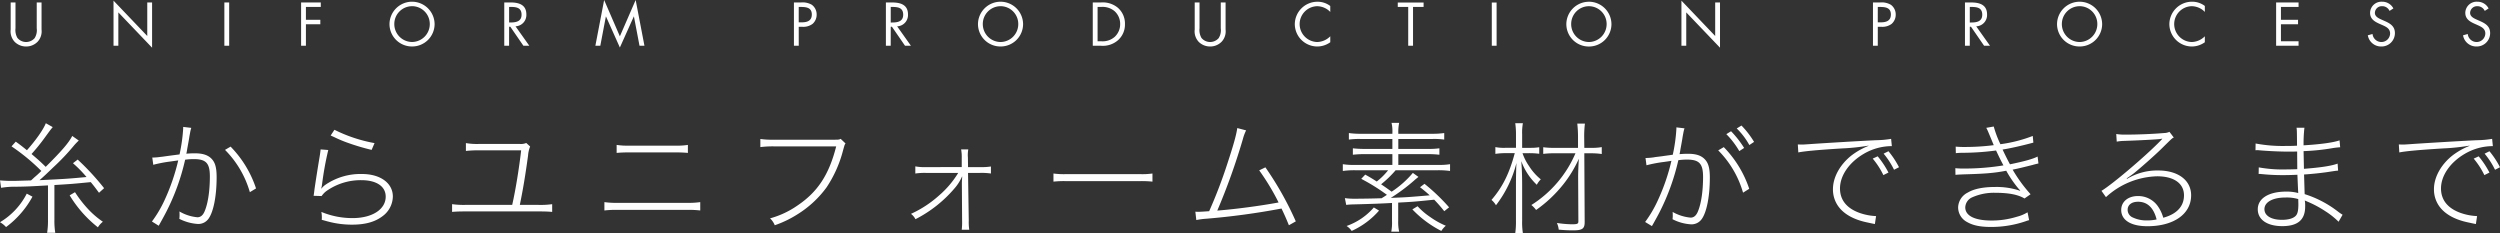
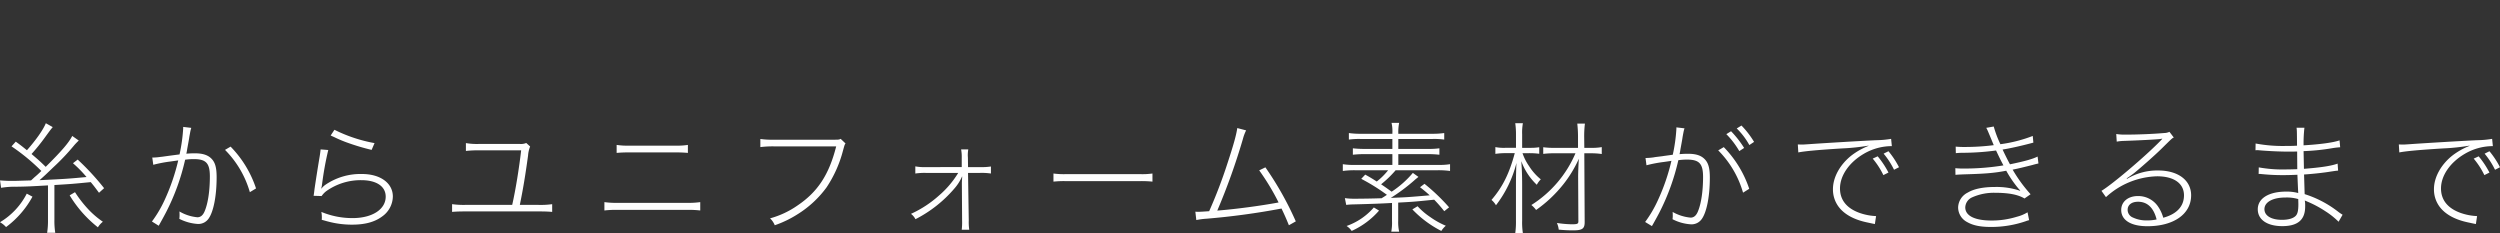
<svg xmlns="http://www.w3.org/2000/svg" width="784.016" height="73.112" viewBox="0 0 784.016 73.112">
  <rect x="0" y="0" width="784.016" height="73.112" fill="#333333" stroke="none" />
  <g id="グループ化_1820" data-name="グループ化 1820" transform="translate(-289.106 -4084.654)">
    <path id="パス_128386" data-name="パス 128386" d="M-391.552-11.324a26.274,26.274,0,0,1,4.826-.342c3.116-.038,4.56-.114,9.88-.418V-1.216a24.113,24.113,0,0,1-.266,3.99h2.546a23.7,23.7,0,0,1-.266-4.028V-12.2c5.586-.342,5.586-.342,11.4-.912,1.1,1.33,1.406,1.748,2.584,3.344l1.6-1.444a79.329,79.329,0,0,0-8.284-8.968l-1.482,1.14a38.191,38.191,0,0,1,4.256,4.332c-5.624.532-6.726.608-14.744.988,1.6-1.406,1.786-1.6,4.522-4.218a68.6,68.6,0,0,0,6.194-6.536,17.79,17.79,0,0,1,1.6-1.672l-2.052-1.444c-1.064,2.09-3.192,4.6-8.322,9.69-1.748-1.71-2.09-2.014-4.446-4.028a61.136,61.136,0,0,0,4.18-5.168c1.748-2.394,1.748-2.394,2.47-3.268l-2.166-1.216c-.8,2.014-3.04,5.206-5.928,8.474-1.178-.95-1.71-1.406-3.5-2.7l-1.33,1.482a62.776,62.776,0,0,1,9.348,7.714,29.645,29.645,0,0,1-2.2,2.014c-.228.228-.57.532-1.026.95-5.016.152-5.016.152-6.042.152-1.33,0-2.09-.038-3.686-.152ZM-383.5-9.5a22.17,22.17,0,0,1-8.4,8.968,6.973,6.973,0,0,1,1.9,1.52A29.292,29.292,0,0,0-381.71-8.55Zm13.452.532A37.251,37.251,0,0,0-361.19,1.064a6.4,6.4,0,0,1,1.558-1.748,27.677,27.677,0,0,1-4.294-3.61,37.386,37.386,0,0,1-4.446-5.662Zm26.22-9.576a40.946,40.946,0,0,1,5.358-1.026c2.128-.3,2.128-.3,2.47-.342a64.9,64.9,0,0,1-4.256,12.388,36.855,36.855,0,0,1-3.99,6.764l2.128,1.33c1.254-2.242,2.052-3.724,2.394-4.408a68.985,68.985,0,0,0,5.89-16.3,19.07,19.07,0,0,1,2.7-.19c3.876,0,5.054,1.292,5.054,5.434,0,4.408-.57,8.36-1.6,10.83-.532,1.33-1.292,1.976-2.318,1.976a13.546,13.546,0,0,1-5.624-1.824c.038.532.038.8.038,1.064a7.6,7.6,0,0,1-.076,1.254,14.985,14.985,0,0,0,5.7,1.6,3.9,3.9,0,0,0,3.534-1.748c1.52-2.2,2.47-7.144,2.47-12.92,0-3.116-.494-4.788-1.824-6-1.14-1.026-2.7-1.482-5.054-1.482-.912,0-1.558.038-2.622.114.114-.494.152-.684.3-1.634.342-1.862.57-3.078.646-3.686.114-.608.114-.608.266-1.444a9.622,9.622,0,0,1,.342-1.33l-2.546-.3v.494a52.424,52.424,0,0,1-1.14,8.132c-1.824.228-2.584.342-3.23.418-2.432.342-2.432.342-2.584.342a18.9,18.9,0,0,1-2.736.228Zm22.5-4.674a30.826,30.826,0,0,1,7.79,13.262l1.938-1.178a34.012,34.012,0,0,0-7.98-13.11Zm33.136-4.522c.3.152.3.152.988.456a40.507,40.507,0,0,0,4.636,1.938,69.506,69.506,0,0,0,7.22,2.128l.912-2.128a46.528,46.528,0,0,1-12.578-4.18Zm-3.154,4.37c-.076.684-.114,1.026-.266,2.014-.684,4.066-1.254,7.752-1.634,10.336-.152,1.254-.19,1.558-.3,2.2l2.508.076a6.994,6.994,0,0,1,1.444-1.52,18.605,18.605,0,0,1,10.982-3.458c4.788,0,7.676,1.938,7.676,5.168,0,3.99-4.218,6.726-10.412,6.726a25.287,25.287,0,0,1-9.766-1.938,9.1,9.1,0,0,1,.152,1.672,5.88,5.88,0,0,1-.038.8c1.52.418,1.748.494,1.938.532A28.709,28.709,0,0,0-281.5.228c4.028,0,7.068-.8,9.424-2.546a7.819,7.819,0,0,0,3.382-6.27c0-4.218-3.914-7.068-9.69-7.068a19.486,19.486,0,0,0-11.514,3.42,5.361,5.361,0,0,0-1.178,1.14l-.076-.038a8.585,8.585,0,0,0,.266-1.368,99.183,99.183,0,0,1,1.938-10.678Zm62.472,17.4c.988-4.788,1.672-8.854,2.584-15.466a9.444,9.444,0,0,1,.646-2.85l-1.216-1.1a4.226,4.226,0,0,1-2.09.3h-12.616a20,20,0,0,1-4.218-.266v2.47a32.18,32.18,0,0,1,4.18-.19h13.148c-.646,5.624-1.748,12.464-2.812,17.1h-14.554a26.382,26.382,0,0,1-4.294-.228v2.432c1.254-.114,2.394-.152,4.294-.152h22.838c1.862,0,3,.038,4.256.152V-6.194a26.382,26.382,0,0,1-4.294.228Zm30.362-16.3a37.181,37.181,0,0,1,3.914-.152h14.516a37.181,37.181,0,0,1,3.914.152v-2.508a22.222,22.222,0,0,1-3.952.228h-14.44a22.222,22.222,0,0,1-3.952-.228Zm-3.838,18.05a33.1,33.1,0,0,1,4.256-.19h21.546a33.1,33.1,0,0,1,4.256.19V-6.84a26.107,26.107,0,0,1-4.294.228h-21.47a26.382,26.382,0,0,1-4.294-.228Zm74.1-22.458c-.57.266-.684.266-2.014.266H-149.3a25.728,25.728,0,0,1-4.142-.228v2.546a31.22,31.22,0,0,1,4.1-.228h19.684c-2.242,8.854-5.776,14.25-12.084,18.506A27.856,27.856,0,0,1-150.4-1.748,6.119,6.119,0,0,1-148.922.418a33.574,33.574,0,0,0,6.916-3.306,32.635,32.635,0,0,0,9.31-8.55,37.835,37.835,0,0,0,5.168-11.552c.532-1.9.532-1.9.8-2.242ZM-91.39-16a29.576,29.576,0,0,1-6,7.068,34.74,34.74,0,0,1-8.816,5.776A4.942,4.942,0,0,1-104.8-1.482a39.853,39.853,0,0,0,12.236-9.652,14.281,14.281,0,0,0,2.28-3.534c.038-.038.038-.114.076-.19l.076.038c-.114,1.558-.114,1.748-.114,2.242L-90.174-1.1a20.025,20.025,0,0,1-.114,2.926h2.356A16.554,16.554,0,0,1-88.084-1.1L-88.312-16h3.762a20.2,20.2,0,0,1,3.42.19v-2.2a19.131,19.131,0,0,1-3.42.19h-3.762l-.038-2.888-.038-.684a10.972,10.972,0,0,1,.152-1.976h-2.242a13.475,13.475,0,0,1,.19,2.774v2.774H-101.46a15.116,15.116,0,0,1-3.382-.228v2.242a19.661,19.661,0,0,1,3.42-.19Zm29.868,2.736a31.582,31.582,0,0,1,4.18-.152h22.724a32.416,32.416,0,0,1,4.142.152v-2.546a23.7,23.7,0,0,1-4.142.19H-57.342a24.533,24.533,0,0,1-4.18-.19Zm57.646-16.8C-4.18-27.892-5.054-24.776-6.954-19A151.115,151.115,0,0,1-12.692-3.99c-1.634.114-2.85.19-3.382.19-.228,0-.494,0-.95-.038l.3,2.622a23.184,23.184,0,0,1,3.192-.418A228.252,228.252,0,0,0,9.994-4.826c.95,1.976,1.406,3,2.318,5.244L14.478-.8A100.463,100.463,0,0,0,4.94-17.746L3-16.8a73.566,73.566,0,0,1,6.08,10.07C3.344-5.662-4.37-4.636-10.146-4.18A199.772,199.772,0,0,0-2.09-26.714,13.28,13.28,0,0,1-1.1-29.336ZM30.286-5.966a20.764,20.764,0,0,1,2.128-.152c6-.152,8.854-.266,12.236-.456V-.912a15.138,15.138,0,0,1-.228,3.344h2.47a13.531,13.531,0,0,1-.3-3.344V-6.688c4.9-.266,4.9-.266,11.286-.912a44.328,44.328,0,0,1,3.154,3.61l1.52-1.216a61.719,61.719,0,0,0-7.714-7.372l-1.406,1.064c1.558,1.216,2.128,1.71,3.04,2.546-7.182.608-7.182.608-12.2.8a57.245,57.245,0,0,0,7.3-5.434c.494-.456.57-.494,1.368-1.14L51.186-16a30.626,30.626,0,0,1-6.65,5.89c-2.014-1.444-2.014-1.444-3.306-2.318a34.213,34.213,0,0,0,4.56-4.408H59.052a26.435,26.435,0,0,1,3.8.228v-2.128a20.494,20.494,0,0,1-3.724.228h-12.5v-3.382h9.462a31.419,31.419,0,0,1,3.42.19v-2.014a23.442,23.442,0,0,1-3.42.19H46.626v-3.116H57.3a22.931,22.931,0,0,1,3.724.19V-28.5a25.71,25.71,0,0,1-3.8.228h-10.6v-.266a14.1,14.1,0,0,1,.266-3.154H44.5a11.338,11.338,0,0,1,.266,3.154v.266H34.922a25.008,25.008,0,0,1-3.8-.228v2.052a23.22,23.22,0,0,1,3.724-.19h9.918v3.116H35.872a31.781,31.781,0,0,1-3.5-.19V-21.7a33.46,33.46,0,0,1,3.5-.19h8.892v3.382H32.946a20.209,20.209,0,0,1-3.724-.228v2.128a26.435,26.435,0,0,1,3.8-.228H43.434A20.986,20.986,0,0,1,39.862-13.3c-1.6-1.026-2.052-1.292-3.61-2.166L35-14.136A61.2,61.2,0,0,1,43.054-9.12c-.532.342-.608.418-1.672,1.064-2.014.076-6,.152-8.816.152a19.166,19.166,0,0,1-2.7-.19Zm8.664.8A20.05,20.05,0,0,1,30.4.646,5.68,5.68,0,0,1,32,2.2,25.16,25.16,0,0,0,40.584-4.18Zm12.084.608A33.491,33.491,0,0,0,60.116,2.2,7.4,7.4,0,0,1,61.522.57a25.039,25.039,0,0,1-4.9-2.736,21.528,21.528,0,0,1-3.952-3.382Zm51.148-17.594A35.8,35.8,0,0,1,88.35-5.928,8.26,8.26,0,0,1,89.832-4.37a40.792,40.792,0,0,0,8.55-8.056,37.377,37.377,0,0,0,4.864-8.018c-.114,1.482-.228,4.484-.228,5.548l.076,14.06c0,.8-.3.95-2.052.95A34.008,34.008,0,0,1,96.368-.3a7.371,7.371,0,0,1,.57,2.09c1.6.152,2.964.228,4.484.228,2.964,0,3.686-.532,3.648-2.736l-.114-21.432h2.014a21.535,21.535,0,0,1,3.458.228v-2.166a17.873,17.873,0,0,1-3.458.228h-2.014l-.038-3.5a32.465,32.465,0,0,1,.228-4.1h-2.394a37.146,37.146,0,0,1,.228,4.1v3.5H95.912a25.16,25.16,0,0,1-3.838-.19v2.09a26.346,26.346,0,0,1,3.876-.19Zm-14.25-.038A23.036,23.036,0,0,1,90.82-22v-2.052a16.546,16.546,0,0,1-2.85.19H85.462v-4.218a16.943,16.943,0,0,1,.228-3.5H83.3a24.348,24.348,0,0,1,.228,3.534v4.18H80.256a14.023,14.023,0,0,1-3.192-.228v2.128a20.512,20.512,0,0,1,3.154-.228h2.926c-1.71,6.384-3.8,10.6-7.3,14.668a6.092,6.092,0,0,1,1.406,1.672,35.979,35.979,0,0,0,6.422-13.262c-.114,2.242-.152,5.092-.152,7.41V-1.026A25.65,25.65,0,0,1,83.3,2.888H85.69a21.755,21.755,0,0,1-.228-3.914V-12.008c0-3.078-.076-5.016-.266-7.676a19.245,19.245,0,0,0,4.864,7.41,6.874,6.874,0,0,1,1.254-1.71,16.777,16.777,0,0,1-3.648-4.1,16.126,16.126,0,0,1-2.09-4.1Zm61.56-5.966a26,26,0,0,1,4.066,5.32l1.52-.988a31.555,31.555,0,0,0-4.1-5.244Zm3.268-1.786a22.405,22.405,0,0,1,3.952,5.206l1.482-.988a27.891,27.891,0,0,0-3.952-5.13ZM124.45-18.392a40.946,40.946,0,0,1,5.358-1.026c2.128-.3,2.128-.3,2.47-.38A63.12,63.12,0,0,1,128.022-7.41a37.38,37.38,0,0,1-3.99,6.8L126.16.684c1.254-2.2,2.052-3.686,2.394-4.37a69.6,69.6,0,0,0,5.89-16.3,19.07,19.07,0,0,1,2.7-.19c3.876,0,5.054,1.292,5.054,5.434,0,4.37-.57,8.322-1.6,10.792-.532,1.33-1.292,1.976-2.318,1.976a13.964,13.964,0,0,1-5.624-1.786c.038.494.038.8.038,1.064a6.954,6.954,0,0,1-.076,1.216,14.308,14.308,0,0,0,5.7,1.6,3.9,3.9,0,0,0,3.534-1.748c1.52-2.2,2.47-7.144,2.47-12.882,0-3.116-.494-4.788-1.824-6C141.36-21.546,139.8-22,137.446-22c-.912,0-1.558.038-2.622.114.114-.494.152-.684.3-1.634.342-1.862.57-3.078.646-3.686.114-.646.114-.646.266-1.444a9.624,9.624,0,0,1,.342-1.33l-2.546-.3v.494A51.446,51.446,0,0,1,132.7-21.7c-1.824.266-2.584.342-3.23.456-2.432.3-2.432.3-2.584.342a18.9,18.9,0,0,1-2.736.228Zm22.5-4.674A30.826,30.826,0,0,1,154.736-9.8l1.938-1.216a34.154,34.154,0,0,0-7.98-13.072Zm53.39,6.954a28.2,28.2,0,0,0-3.382-5.092l-1.558.722a24.715,24.715,0,0,1,3.344,5.168Zm3.306-1.672a27.315,27.315,0,0,0-3.306-5.016l-1.52.76a24.551,24.551,0,0,1,3.268,5.054ZM172.064-22.42c1.9-.38,5.662-.76,13.68-1.254a68.022,68.022,0,0,0,8.322-.874v.076a22.315,22.315,0,0,0-5.32,3c-3.61,2.85-5.814,6.84-5.814,10.564a9.036,9.036,0,0,0,1.824,5.586c1.786,2.356,4.864,4.028,8.968,4.864,1.748.38,1.748.38,2.356.494l.38-2.508h-.3a17.724,17.724,0,0,1-4.788-.95c-4.1-1.444-6.232-4.066-6.232-7.714,0-4.028,2.888-8.208,7.562-10.906a17.375,17.375,0,0,1,8.7-2.356l-.228-2.28a29.964,29.964,0,0,1-4.56.418c-4.484.19-17.594.988-21.242,1.254-1.14.076-1.6.114-2.128.114-.266,0-.608,0-1.33-.038Zm49.4.228a23.147,23.147,0,0,1,2.318-.114,81.167,81.167,0,0,0,10.3-.722c1.1,2.318,1.178,2.508,2.318,4.674a76.537,76.537,0,0,1-12.312.988,24.805,24.805,0,0,1-2.774-.114l.038,2.09c.722-.076.912-.076,2.622-.152,6.84-.19,9.538-.418,13.3-1.14a35.9,35.9,0,0,0,3.914,5.7l.494.494-.114.076a22.871,22.871,0,0,0-7.714-1.178c-3.762,0-6.65.57-8.626,1.748a5.367,5.367,0,0,0-3.04,4.636,5.2,5.2,0,0,0,2.85,4.636C226.9.494,229.216.95,232.484.95A33.341,33.341,0,0,0,243.352-.836a8.841,8.841,0,0,1,1.1-.342l-.494-2.47a12.163,12.163,0,0,1-3.382,1.406,26.494,26.494,0,0,1-7.866,1.178c-5.32,0-8.284-1.482-8.284-4.142a3.593,3.593,0,0,1,2.128-3.116,16.775,16.775,0,0,1,7.182-1.444c4.332,0,7.22.57,9.272,1.786l1.9-1.33a45.907,45.907,0,0,1-5.624-7.714c1.748-.342,3.42-.76,6.156-1.444,1.064-.3,1.292-.342,1.938-.494l-.266-2.166c-1.6.8-4.1,1.482-8.664,2.432-.8-1.482-1.672-3.23-2.318-4.636,2.128-.3,6.46-1.292,9.652-2.166l-.19-2.09A44.331,44.331,0,0,1,235.448-25a32.566,32.566,0,0,1-2.09-5.548L231-30.134c.342.57.342.57,2.356,5.434a72.033,72.033,0,0,1-9.234.57,26.157,26.157,0,0,1-2.7-.114Zm50.464-3.61a13.508,13.508,0,0,1,2.09-.228c4.712-.152,10.488-.456,11.628-.608a1.575,1.575,0,0,1,.57-.076v.038c-.19.19-.57.608-.646.684-4.712,4.826-15.01,13.566-18.43,15.618L268.546-8.4a24.619,24.619,0,0,1,16.074-6.536c5.244,0,8.4,2.242,8.4,5.966,0,3.458-2.28,5.89-6.5,7.03a11.9,11.9,0,0,0-1.748-3.686,7.514,7.514,0,0,0-6.194-3.116c-3.116,0-5.244,1.786-5.244,4.37,0,3.192,3.04,5.092,8.208,5.092,8.284,0,13.718-3.838,13.718-9.69,0-4.712-4.066-7.79-10.336-7.79a18.3,18.3,0,0,0-9.766,2.622l-.114-.152c.494-.3,1.672-1.14,2.166-1.52,1.748-1.368,6.878-5.89,8.93-7.942,3.154-3.116,3.154-3.116,3.686-3.344l-1.368-1.786a4.215,4.215,0,0,1-1.71.38c-3.458.3-8.322.494-11.856.494a16.9,16.9,0,0,1-3.116-.19Zm12.5,24.4a13.515,13.515,0,0,1-3,.3,9.917,9.917,0,0,1-4.446-.912,2.6,2.6,0,0,1-1.634-2.432c0-1.52,1.254-2.508,3.268-2.508C281.542-6.954,283.518-5.054,284.43-1.406Zm58.33-1.482a14.324,14.324,0,0,1-1.254-.836,33.383,33.383,0,0,0-10.64-5.624c-.076-2.166-.076-2.736-.19-6.156,2.812-.19,6.042-.532,8.55-.95,1.558-.228,1.6-.228,2.128-.266l-.152-2.2c-1.976.722-5.206,1.216-10.564,1.634-.076-3.686-.076-3.686-.114-5.548a66.737,66.737,0,0,0,8.93-.912,24.313,24.313,0,0,1,2.546-.3l-.19-2.166c-1.938.684-6.042,1.254-11.286,1.558a43.01,43.01,0,0,1,.266-5.51h-2.47c.114.76.114.76.152,5.624-1.33.076-2.09.076-3.192.076a46.225,46.225,0,0,1-9.8-.76l-.038,2.128a3.1,3.1,0,0,1,.532-.038,4.96,4.96,0,0,1,.646.038c2.508.228,6.422.418,9.082.418.912,0,1.6,0,2.812-.038,0,.836,0,.836.038,5.548-1.33.038-2.432.076-3.382.076a42.357,42.357,0,0,1-8.7-.646l-.038,2.09a.944.944,0,0,1,.3-.038c.152,0,.494.038.912.076a62.718,62.718,0,0,0,6.46.3c1.368,0,2.888-.038,4.484-.114.152,3.534.228,5.434.266,5.738a13.794,13.794,0,0,0-3.762-.456c-5.51,0-8.93,2.128-8.93,5.548,0,3.268,2.964,5.282,7.676,5.282,4.864,0,7.182-1.976,7.182-6.118a9.636,9.636,0,0,0-.114-1.938,1.819,1.819,0,0,0,.418.19c.418.19.418.19.608.266A34.5,34.5,0,0,1,337.4-3.952a24.424,24.424,0,0,1,4.1,3.268Zm-13.908-4.9s.038,1.254.038,1.634c0,1.9-.228,2.926-.76,3.534-.76.874-2.318,1.33-4.37,1.33-3.382,0-5.51-1.292-5.51-3.344,0-2.2,2.584-3.648,6.536-3.648A12.575,12.575,0,0,1,328.852-7.79Zm59.964-8.322a28.2,28.2,0,0,0-3.382-5.092l-1.558.722a24.714,24.714,0,0,1,3.344,5.168Zm3.306-1.672a27.315,27.315,0,0,0-3.306-5.016l-1.52.76a24.551,24.551,0,0,1,3.268,5.054ZM360.544-22.42c1.9-.38,5.662-.76,13.68-1.254a68.023,68.023,0,0,0,8.322-.874v.076a22.314,22.314,0,0,0-5.32,3c-3.61,2.85-5.814,6.84-5.814,10.564a9.036,9.036,0,0,0,1.824,5.586c1.786,2.356,4.864,4.028,8.968,4.864,1.748.38,1.748.38,2.356.494l.38-2.508h-.3a17.723,17.723,0,0,1-4.788-.95c-4.1-1.444-6.232-4.066-6.232-7.714,0-4.028,2.888-8.208,7.562-10.906a17.375,17.375,0,0,1,8.7-2.356l-.228-2.28a29.964,29.964,0,0,1-4.56.418c-4.484.19-17.594.988-21.242,1.254-1.14.076-1.6.114-2.128.114-.266,0-.608,0-1.33-.038Z" transform="translate(681 4154.878)" fill="#fff" />
-     <path id="パス_128385" data-name="パス 128385" d="M-387.036-13.572h-1.512v8.5a4.786,4.786,0,0,0,1.332,3.924,5.079,5.079,0,0,0,3.51,1.386,4.992,4.992,0,0,0,3.654-1.548,4.771,4.771,0,0,0,1.188-3.762v-8.5h-1.512V-5.49a4.674,4.674,0,0,1-.666,3.114,3.591,3.591,0,0,1-2.664,1.206,3.5,3.5,0,0,1-2.736-1.3,5.022,5.022,0,0,1-.594-3.024ZM-356.292,0h1.512V-10.458L-344.2.612V-13.572h-1.512V-3.06l-10.584-11.088Zm36.27-13.572h-1.512V0h1.512Zm28.728,1.4v-1.4h-6.174V0h1.512V-6.732h4.518v-1.4h-4.518v-4.032Zm28.62-1.638a7.079,7.079,0,0,0-7.074,7.038,7.037,7.037,0,0,0,7.074,7,7.037,7.037,0,0,0,7.074-7A7.079,7.079,0,0,0-262.674-13.806Zm0,1.4a5.577,5.577,0,0,1,5.562,5.616,5.612,5.612,0,0,1-5.562,5.616,5.612,5.612,0,0,1-5.562-5.616A5.577,5.577,0,0,1-262.674-12.4Zm30.438.234h.45c1.818,0,3.456.216,3.456,2.448,0,2.106-1.728,2.43-3.438,2.43h-.468Zm0,6.21h.378l4.1,5.958h1.854l-4.32-6.084a3.546,3.546,0,0,0,3.4-3.744c0-3.06-2.394-3.744-4.968-3.744h-1.962V0h1.512ZM-205.182,0h1.548l1.746-9.18h.036L-197.5.558l4.374-9.738h.036L-191.34,0h1.548l-2.754-14.346L-197.5-2.952l-4.932-11.394Zm63.774-5.94h1.1a4.892,4.892,0,0,0,3.222-.9,3.809,3.809,0,0,0,1.3-2.916,3.739,3.739,0,0,0-1.53-3.1,5.722,5.722,0,0,0-3.366-.72h-2.232V0h1.512Zm0-6.228h.558c1.764,0,3.546.162,3.546,2.376,0,1.944-1.422,2.448-3.1,2.448h-1.008Zm28.854,0h.45c1.818,0,3.456.216,3.456,2.448,0,2.106-1.728,2.43-3.438,2.43h-.468Zm0,6.21h.378l4.1,5.958h1.854l-4.32-6.084a3.546,3.546,0,0,0,3.4-3.744c0-3.06-2.394-3.744-4.968-3.744h-1.962V0h1.512Zm34.434-7.848a7.079,7.079,0,0,0-7.074,7.038,7.037,7.037,0,0,0,7.074,7,7.037,7.037,0,0,0,7.074-7A7.079,7.079,0,0,0-78.12-13.806Zm0,1.4a5.577,5.577,0,0,1,5.562,5.616A5.612,5.612,0,0,1-78.12-1.17a5.612,5.612,0,0,1-5.562-5.616A5.577,5.577,0,0,1-78.12-12.4ZM-49.194,0h2.52A7.214,7.214,0,0,0-41.31-1.71,6.545,6.545,0,0,0-39.1-6.768a6.571,6.571,0,0,0-2.25-5.166,7.4,7.4,0,0,0-5.292-1.638h-2.556Zm1.512-1.4V-12.168h1.1a5.833,5.833,0,0,1,4.212,1.314,5.356,5.356,0,0,1,1.764,4.068A5.374,5.374,0,0,1-42.3-2.808a5.693,5.693,0,0,1-4.284,1.4Zm31.968-12.168h-1.512v8.5a4.786,4.786,0,0,0,1.332,3.924A5.079,5.079,0,0,0-12.384.234,4.992,4.992,0,0,0-8.73-1.314,4.771,4.771,0,0,0-7.542-5.076v-8.5H-9.054V-5.49A4.674,4.674,0,0,1-9.72-2.376,3.591,3.591,0,0,1-12.384-1.17a3.5,3.5,0,0,1-2.736-1.3,5.022,5.022,0,0,1-.594-3.024Zm41,1.1a6.552,6.552,0,0,0-4.05-1.332,7.1,7.1,0,0,0-7.074,7.074A7.064,7.064,0,0,0,21.24.234,6.99,6.99,0,0,0,25.29-1.1V-2.97a5.942,5.942,0,0,1-4.1,1.8,5.637,5.637,0,0,1-5.508-5.616A5.618,5.618,0,0,1,21.15-12.4a5.809,5.809,0,0,1,4.14,1.8Zm25.956.306h3.312v-1.4h-8.1v1.4h3.276V0h1.512Zm26.208-1.4H75.942V0h1.512Zm28.944-.234a7.079,7.079,0,0,0-7.074,7.038,7.037,7.037,0,0,0,7.074,7,7.037,7.037,0,0,0,7.074-7A7.079,7.079,0,0,0,106.4-13.806Zm0,1.4a5.577,5.577,0,0,1,5.562,5.616A5.612,5.612,0,0,1,106.4-1.17a5.612,5.612,0,0,1-5.562-5.616A5.577,5.577,0,0,1,106.4-12.4ZM135.414,0h1.512V-10.458L147.51.612V-13.572H146V-3.06L135.414-14.148Zm61.578-5.94h1.1a4.892,4.892,0,0,0,3.222-.9,3.809,3.809,0,0,0,1.3-2.916,3.739,3.739,0,0,0-1.53-3.1,5.722,5.722,0,0,0-3.366-.72H195.48V0h1.512Zm0-6.228h.558c1.764,0,3.546.162,3.546,2.376,0,1.944-1.422,2.448-3.1,2.448h-1.008Zm28.854,0h.45c1.818,0,3.456.216,3.456,2.448,0,2.106-1.728,2.43-3.438,2.43h-.468Zm0,6.21h.378L230.328,0h1.854l-4.32-6.084a3.546,3.546,0,0,0,3.4-3.744c0-3.06-2.394-3.744-4.968-3.744h-1.962V0h1.512Zm34.434-7.848a7.079,7.079,0,0,0-7.074,7.038,7.037,7.037,0,0,0,7.074,7,7.037,7.037,0,0,0,7.074-7A7.079,7.079,0,0,0,260.28-13.806Zm0,1.4a5.577,5.577,0,0,1,5.562,5.616A5.612,5.612,0,0,1,260.28-1.17a5.612,5.612,0,0,1-5.562-5.616A5.577,5.577,0,0,1,260.28-12.4Zm39.276-.072a6.552,6.552,0,0,0-4.05-1.332,7.1,7.1,0,0,0-7.074,7.074A7.064,7.064,0,0,0,295.506.234a6.989,6.989,0,0,0,4.05-1.332V-2.97a5.942,5.942,0,0,1-4.1,1.8,5.637,5.637,0,0,1-5.508-5.616,5.618,5.618,0,0,1,5.472-5.616,5.809,5.809,0,0,1,4.14,1.8ZM321.912,0h7.038V-1.4h-5.526V-6.732h5.364v-1.4h-5.364v-4.032h5.526v-1.4h-7.038Zm36.774-11.7a3.9,3.9,0,0,0-3.51-2.106,3.562,3.562,0,0,0-3.8,3.456c0,1.944,1.368,2.754,2.952,3.474l.828.36c1.26.576,2.5,1.116,2.5,2.7a2.728,2.728,0,0,1-2.79,2.646,2.8,2.8,0,0,1-2.718-2.52l-1.476.414a4.194,4.194,0,0,0,4.23,3.51,4.191,4.191,0,0,0,4.266-4.194c0-2.16-1.494-3.042-3.258-3.816l-.9-.4c-.918-.414-2.124-.954-2.124-2.124a2.154,2.154,0,0,1,2.25-2.106,2.491,2.491,0,0,1,2.34,1.476Zm29.862,0a3.9,3.9,0,0,0-3.51-2.106,3.562,3.562,0,0,0-3.8,3.456c0,1.944,1.368,2.754,2.952,3.474l.828.36c1.26.576,2.5,1.116,2.5,2.7a2.728,2.728,0,0,1-2.79,2.646,2.8,2.8,0,0,1-2.718-2.52l-1.476.414a4.194,4.194,0,0,0,4.23,3.51,4.191,4.191,0,0,0,4.266-4.194c0-2.16-1.494-3.042-3.258-3.816l-.9-.4c-.918-.414-2.124-.954-2.124-2.124A2.154,2.154,0,0,1,385-12.4a2.491,2.491,0,0,1,2.34,1.476Z" transform="translate(681 4099)" fill="#fff" />
  </g>
</svg>